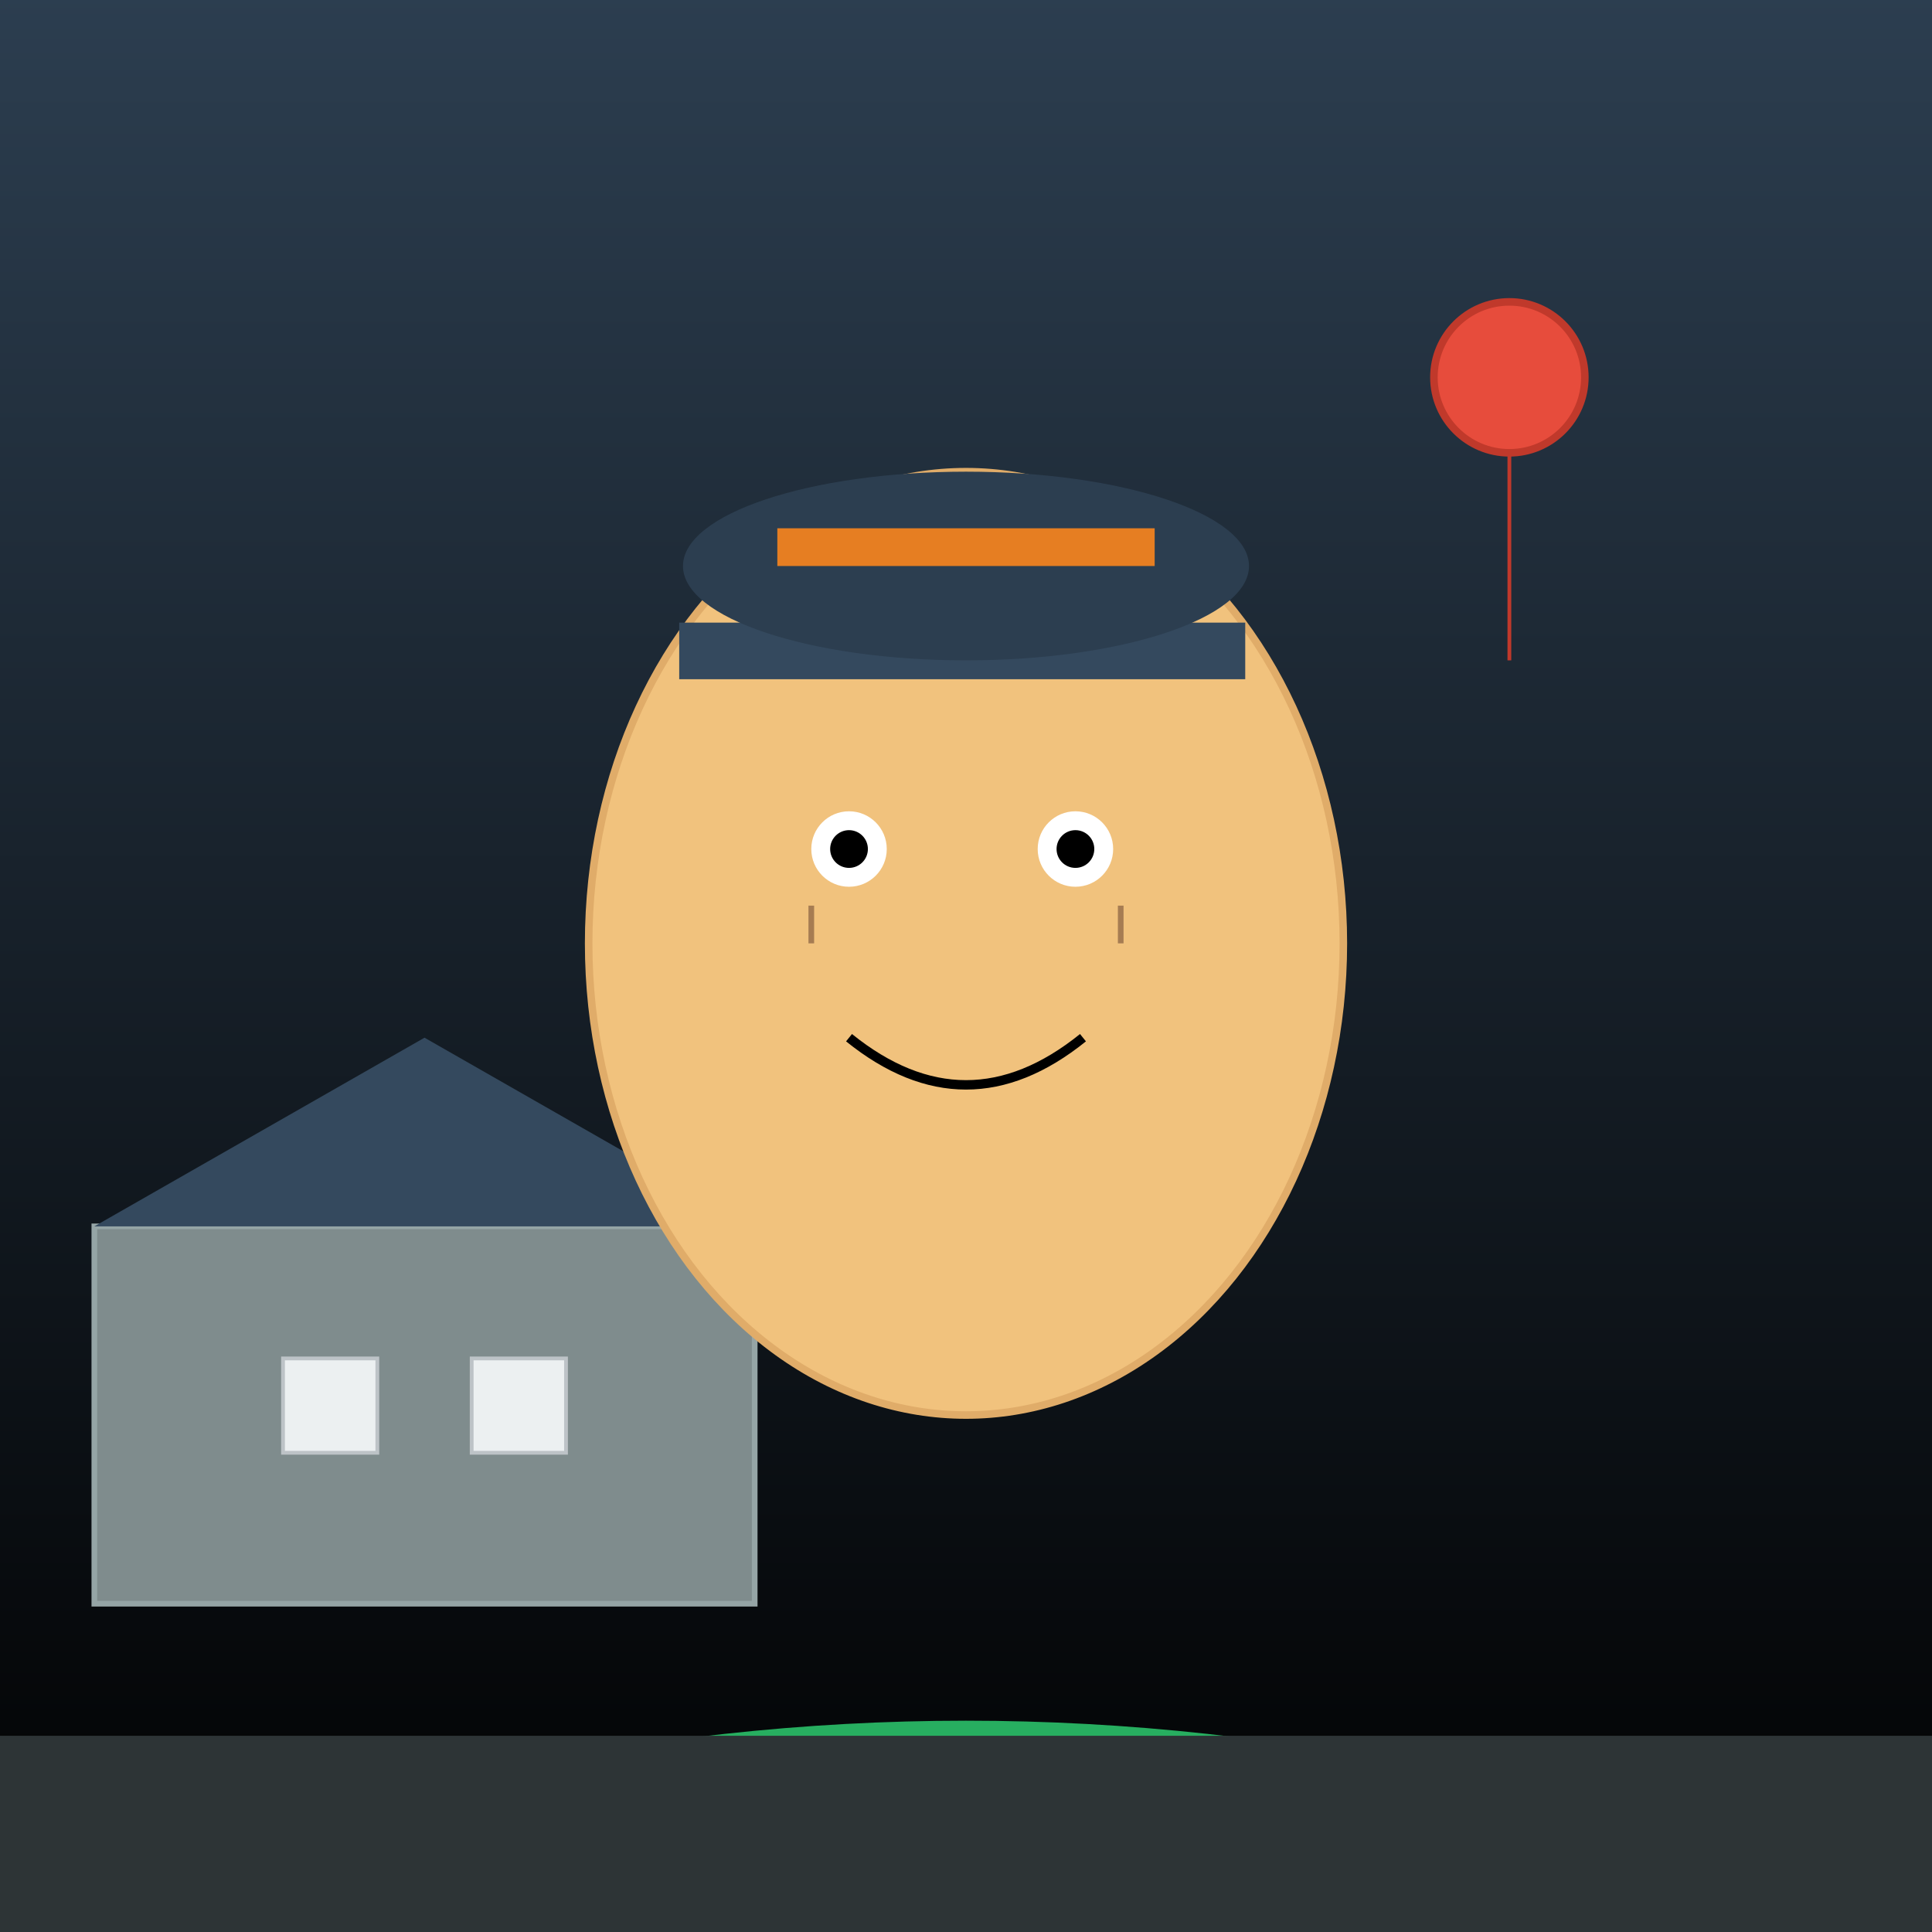
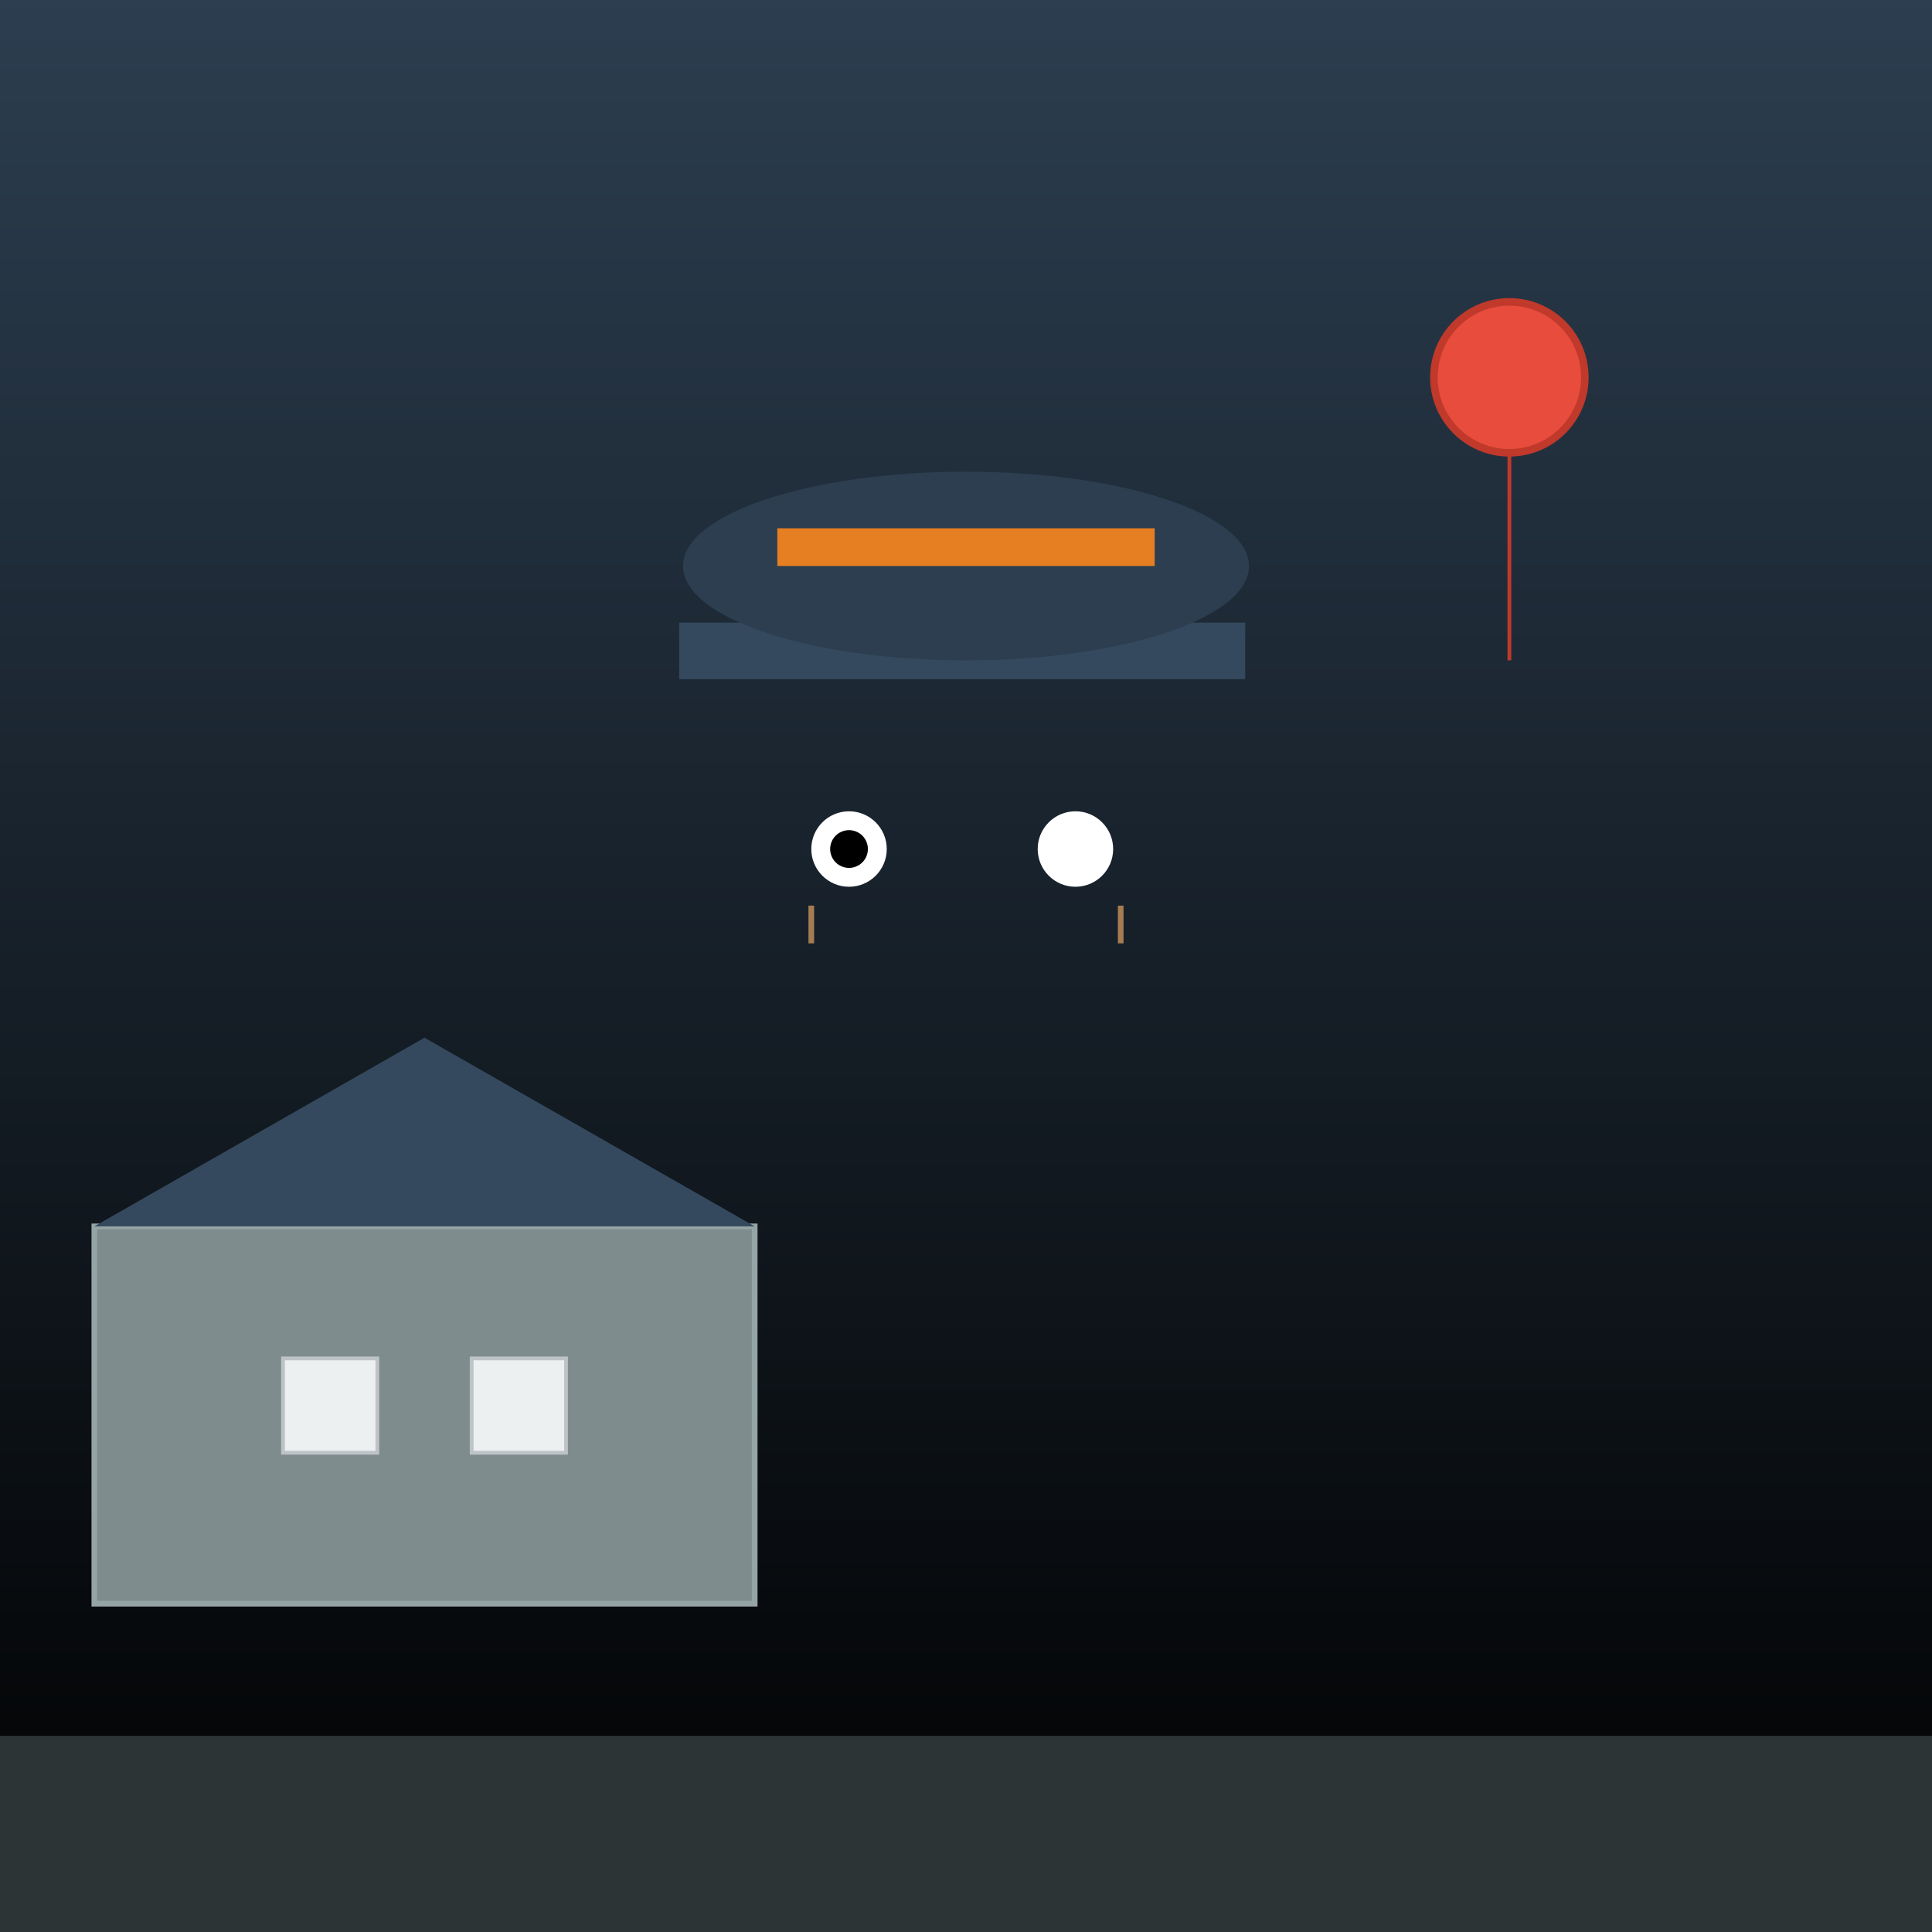
<svg xmlns="http://www.w3.org/2000/svg" id="svg-Hoffman" class="canvas" viewBox="0 0 1024 1024">
  <rect x="0" y="0" width="1024" height="1024" fill="#808080" stroke="none" />
  <title id="title-Hoffman">Hoffman in a Haunted Carnival</title>
  <desc id="desc-Hoffman">Hoffman gets a colorful twist—part spooky, part carnival fun, with haunted houses and cheeky smiles!</desc>
  <defs id="defs-bg">
    <linearGradient id="gradient-bg" class="gradient" x1="0" y1="0" x2="0" y2="1">
      <stop id="stop-bg1" class="gradient-stop" offset="0%" stop-color="#2c3e50" />
      <stop id="stop-bg2" class="gradient-stop" offset="100%" stop-color="#000000" />
    </linearGradient>
  </defs>
  <rect id="bg-rect" class="background" x="0" y="0" width="1024" height="1024" fill="url(#gradient-bg)" />
-   <path id="hill" class="scenery" d="M0,1024 Q512,800 1024,1024 Z" fill="#27ae60" />
  <rect id="house-body" class="house" x="50" y="650" width="350" height="200" fill="#7f8c8d" stroke="#95a5a6" stroke-width="3" />
  <polygon id="house-roof" class="house" points="50,650 225,550 400,650" fill="#34495e" />
  <rect id="house-window" class="house" x="150" y="720" width="50" height="50" fill="#ecf0f1" stroke="#bdc3c7" stroke-width="2" />
  <rect id="house-window2" class="house" x="250" y="720" width="50" height="50" fill="#ecf0f1" stroke="#bdc3c7" stroke-width="2" />
-   <ellipse id="head" class="face" cx="512" cy="500" rx="200" ry="250" fill="#f1c27d" stroke="#e0ac69" stroke-width="4" />
  <circle id="eye-left-white" class="eye" cx="450" cy="450" r="20" fill="#ffffff" />
  <circle id="eye-left-pupil" class="eye" cx="450" cy="450" r="10" fill="#000000" />
  <circle id="eye-right-white" class="eye" cx="570" cy="450" r="20" fill="#ffffff" />
-   <circle id="eye-right-pupil" class="eye" cx="570" cy="450" r="10" fill="#000000" />
-   <path id="mouth" class="mouth" d="M450,550 Q512,600 574,550" stroke="#000000" stroke-width="5" fill="none" />
  <rect id="hat-brim" class="hat" x="360" y="330" width="300" height="30" fill="#34495e" />
  <ellipse id="hat-top" class="hat" cx="512" cy="300" rx="150" ry="50" fill="#2c3e50" />
  <rect id="hat-band" class="hat" x="412" y="280" width="200" height="20" fill="#e67e22" />
  <line id="wrinkle-left" class="detail" x1="430" y1="480" x2="430" y2="500" stroke="#a67c52" stroke-width="3" />
  <line id="wrinkle-right" class="detail" x1="594" y1="480" x2="594" y2="500" stroke="#a67c52" stroke-width="3" />
  <circle id="balloon" class="balloon" cx="800" cy="200" r="40" fill="#e74c3c" stroke="#c0392b" stroke-width="4" />
  <line id="balloon-string" class="balloon" x1="800" y1="240" x2="800" y2="350" stroke="#c0392b" stroke-width="2" />
  <rect id="ground" class="ground" x="0" y="920" width="1024" height="104" fill="#2d3436" />
</svg>